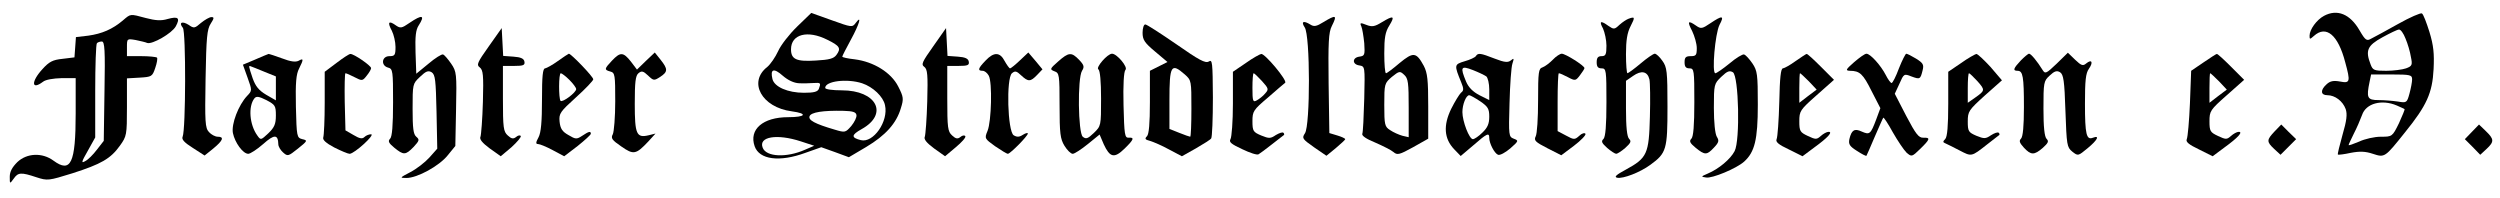
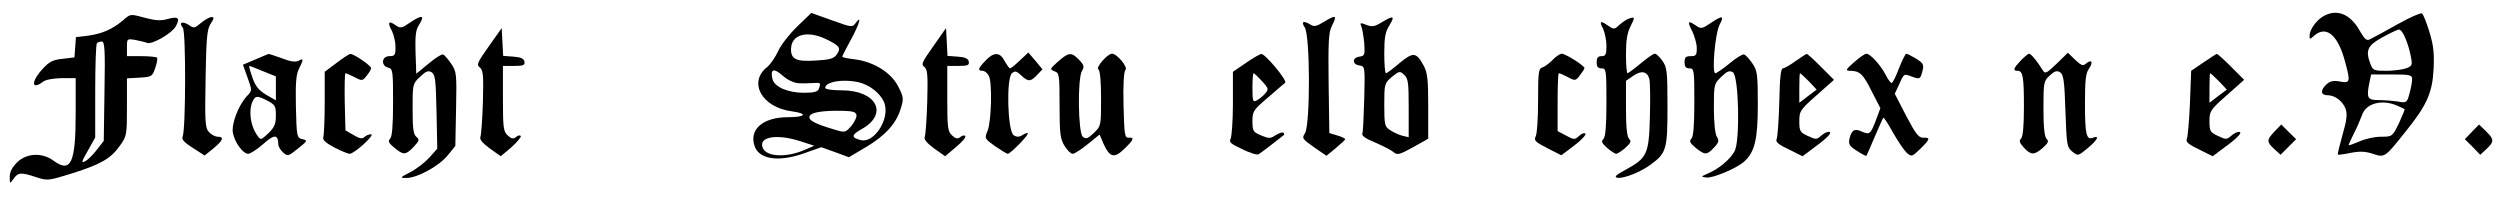
<svg xmlns="http://www.w3.org/2000/svg" version="1.0" width="1024pt" height="81pt" viewBox="0 0 1024 81" preserveAspectRatio="xMidYMid meet">
  <g transform="translate(0,81) scale(0.1,-0.1)" fill="#000000" stroke="none">
    <path d="M3265 701 c-32 -31 -67 -76 -78 -101 -11 -24 -31 -53 -44 -64 -80 -62 -23 -166 100 -182 67 -9 58 -24 -15 -24 -103 0 -161 -50 -137 -119 19 -55 102 -66 208 -27 l65 23 56 -20 57 -21 71 42 c79 47 124 97 142 159 12 38 11 46 -11 89 -29 57 -100 101 -178 111 -28 3 -51 8 -51 11 0 3 16 34 35 69 35 64 47 105 20 69 -14 -19 -17 -18 -98 11 l-84 30 -58 -56z m124 -54 c51 -25 57 -35 37 -62 -11 -15 -29 -20 -85 -23 -79 -5 -101 5 -101 46 0 62 68 80 149 39z m-116 -178 c18 -1 44 0 60 1 29 2 30 0 21 -24 -5 -12 -20 -16 -61 -16 -66 0 -121 24 -129 56 -10 41 5 47 42 14 22 -19 46 -30 67 -31z m258 0 c45 -15 87 -55 94 -90 15 -66 -48 -156 -99 -143 -40 10 -40 21 3 45 112 62 62 159 -81 159 -38 0 -68 4 -68 10 0 28 89 39 151 19z m-23 -130 c2 -9 -8 -29 -21 -45 -24 -27 -25 -28 -68 -15 -82 24 -109 39 -103 55 6 16 54 24 139 22 38 -1 51 -5 53 -17z m-228 -108 l55 -18 -37 -16 c-76 -34 -160 -30 -174 8 -18 45 58 58 156 26z" />
    <path d="M9519 745 c-30 -16 -59 -56 -59 -81 0 -16 1 -16 18 -1 50 45 99 4 128 -108 22 -80 20 -87 -21 -79 -27 5 -41 2 -55 -11 -27 -24 -25 -45 3 -45 31 0 63 -24 75 -57 7 -21 4 -47 -13 -105 -12 -43 -21 -79 -19 -81 2 -2 26 1 53 7 37 7 60 6 90 -4 49 -16 49 -16 132 88 89 110 112 161 117 259 3 64 0 96 -17 152 -12 38 -25 73 -31 76 -5 3 -49 -16 -97 -43 -48 -27 -98 -54 -110 -60 -19 -11 -24 -8 -48 33 -39 68 -92 89 -146 60z m334 -93 c9 -21 19 -55 22 -75 7 -33 5 -38 -20 -47 -14 -5 -51 -10 -81 -10 -49 0 -55 2 -64 26 -22 57 -14 77 48 111 31 17 62 32 68 32 7 1 19 -16 27 -37z m27 -167 c0 -11 -5 -37 -11 -59 -10 -37 -12 -38 -47 -32 -20 3 -56 6 -79 6 -47 0 -51 9 -37 76 l6 29 84 0 c77 0 84 -2 84 -20z m-63 -107 c15 -7 30 -13 32 -15 2 -1 -9 -27 -23 -58 -27 -55 -28 -55 -74 -55 -26 0 -66 -9 -89 -20 -24 -10 -43 -17 -43 -14 0 3 10 23 21 46 12 23 27 58 34 77 16 48 81 65 142 39z" />
    <path d="M503 726 c-43 -36 -85 -54 -141 -62 l-51 -6 -3 -42 -3 -41 -49 -6 c-40 -4 -55 -12 -82 -42 -47 -51 -46 -88 2 -52 11 9 42 14 77 15 l57 0 0 -145 c0 -204 -20 -245 -91 -193 -46 34 -109 31 -148 -6 -21 -21 -31 -39 -31 -60 0 -30 0 -30 16 -8 18 26 30 27 93 6 46 -15 50 -14 147 16 119 38 157 60 195 113 28 39 29 44 29 158 l0 118 52 3 c49 3 52 4 64 40 7 20 10 39 7 42 -4 3 -33 6 -65 6 l-58 0 0 36 c0 36 0 36 36 30 19 -4 41 -9 47 -12 20 -7 101 39 117 68 19 35 10 42 -34 30 -26 -8 -50 -6 -88 4 -67 18 -62 18 -95 -10z m-75 -289 l-3 -204 -28 -36 c-15 -20 -37 -42 -48 -47 -17 -10 -16 -4 11 43 l30 54 0 190 c0 104 3 193 7 196 3 4 13 7 20 7 12 0 14 -35 11 -203z" />
    <path d="M823 716 c-25 -22 -29 -23 -50 -8 -27 17 -42 10 -24 -12 13 -15 12 -418 -1 -446 -5 -11 7 -24 42 -46 l48 -31 36 29 c40 33 45 48 18 48 -11 0 -27 9 -36 19 -16 17 -17 41 -14 218 3 170 6 203 21 226 14 22 15 27 3 27 -8 0 -27 -11 -43 -24z" />
    <path d="M1677 716 c-32 -22 -37 -23 -57 -9 -28 20 -34 12 -15 -23 8 -16 15 -46 15 -66 0 -34 -3 -38 -25 -38 -32 0 -36 -39 -5 -47 19 -5 20 -14 20 -142 0 -95 -4 -141 -12 -149 -10 -10 -6 -18 17 -37 38 -31 46 -31 79 3 24 26 25 30 11 42 -12 10 -15 35 -15 114 0 101 0 103 30 131 25 24 34 27 48 19 15 -10 17 -32 20 -162 l3 -151 -32 -36 c-18 -20 -53 -47 -78 -60 -44 -23 -45 -24 -16 -24 44 0 134 49 169 93 l31 38 3 151 c3 145 2 154 -20 186 -13 19 -28 36 -33 38 -6 2 -33 -15 -60 -38 l-50 -41 -3 87 c-2 66 1 93 13 111 27 42 15 46 -38 10z" />
    <path d="M5420 719 c-27 -17 -38 -19 -52 -10 -29 18 -40 13 -24 -11 23 -32 23 -403 1 -434 -13 -20 -11 -23 37 -57 l51 -35 38 31 c21 18 39 34 39 37 0 3 -15 10 -32 15 l-33 10 -3 204 c-2 166 0 209 13 234 23 46 18 48 -35 16z" />
    <path d="M5660 719 c-29 -18 -40 -20 -63 -11 -25 10 -28 9 -21 -6 4 -9 9 -40 12 -69 3 -48 2 -52 -20 -55 -30 -4 -30 -32 0 -36 23 -4 23 -4 20 -135 -2 -73 -5 -138 -8 -145 -3 -8 16 -21 53 -36 32 -14 66 -31 75 -39 15 -13 24 -11 80 20 l62 35 0 132 c0 108 -3 137 -18 166 -31 57 -43 58 -99 12 -27 -23 -52 -42 -56 -42 -4 0 -7 37 -7 81 0 65 4 88 21 115 24 39 17 42 -31 13z m110 -352 l0 -119 -26 6 c-14 4 -37 14 -50 23 -22 14 -24 21 -24 103 0 87 1 89 31 115 30 24 33 25 50 9 17 -15 19 -32 19 -137z" />
    <path d="M6670 733 c-8 -3 -25 -14 -37 -25 -20 -19 -23 -19 -45 -4 -32 23 -39 20 -22 -11 7 -16 14 -47 14 -70 0 -36 -3 -43 -20 -43 -15 0 -20 -7 -20 -25 0 -18 5 -25 20 -25 19 0 20 -7 20 -138 0 -97 -4 -142 -12 -151 -11 -10 -7 -17 15 -37 15 -13 32 -24 37 -24 5 0 22 11 37 24 22 20 26 27 16 37 -9 9 -13 49 -13 125 l0 113 29 20 c34 24 59 19 67 -14 3 -13 4 -82 2 -153 -4 -153 -11 -169 -99 -217 -39 -21 -49 -30 -35 -33 24 -5 94 22 136 53 66 48 70 63 70 238 0 145 -2 162 -21 188 -11 16 -25 29 -31 29 -6 0 -32 -18 -58 -40 -26 -22 -51 -40 -54 -40 -3 0 -6 35 -6 78 0 57 5 88 19 115 19 37 18 40 -9 30z" />
    <path d="M7006 715 c-34 -23 -39 -24 -59 -10 -33 23 -37 18 -16 -22 10 -21 19 -52 19 -70 0 -29 -3 -33 -25 -33 -20 0 -25 -5 -25 -25 0 -18 5 -25 20 -25 19 0 20 -7 20 -138 0 -96 -4 -142 -12 -150 -10 -10 -6 -18 17 -37 38 -31 46 -31 75 0 21 22 22 29 12 45 -7 12 -12 58 -12 118 0 96 1 99 30 127 25 24 34 27 48 19 24 -16 30 -279 7 -323 -17 -33 -65 -73 -110 -92 -28 -12 -29 -13 -7 -16 24 -5 125 37 156 65 43 39 56 89 56 233 0 125 -2 139 -22 169 -13 19 -28 35 -34 37 -6 2 -33 -14 -60 -37 -27 -22 -53 -40 -58 -40 -15 0 -1 162 17 198 21 39 12 40 -37 7z" />
-     <path d="M4680 676 c0 -29 8 -41 51 -77 l51 -43 -36 -18 -36 -18 0 -128 c0 -88 -4 -132 -12 -140 -10 -10 -8 -14 12 -19 14 -4 49 -19 78 -35 l53 -28 57 32 c31 18 60 36 63 41 4 5 7 81 7 168 -1 144 -2 157 -17 147 -14 -8 -40 6 -133 71 -64 44 -121 81 -127 81 -6 0 -11 -15 -11 -34z m173 -171 c27 -24 27 -26 27 -140 0 -63 -2 -115 -5 -115 -2 0 -23 7 -45 16 l-40 16 0 117 c0 144 7 155 63 106z" />
    <path d="M2002 620 c-47 -66 -51 -76 -37 -86 14 -11 16 -31 13 -141 -2 -70 -7 -135 -10 -143 -5 -10 7 -25 38 -48 l45 -32 44 37 c23 21 41 42 38 46 -3 4 -11 3 -19 -4 -11 -9 -19 -8 -34 6 -18 16 -20 31 -20 152 l0 133 46 0 c38 0 45 3 42 18 -2 12 -15 18 -45 20 l-42 3 -3 57 -3 57 -53 -75z" />
    <path d="M3823 621 c-46 -65 -51 -75 -37 -85 13 -10 15 -32 12 -141 -2 -72 -7 -137 -10 -145 -5 -10 7 -25 38 -48 l45 -32 44 37 c24 20 42 40 39 45 -3 5 -12 4 -20 -3 -11 -9 -19 -8 -34 6 -18 16 -20 31 -20 152 l0 133 46 0 c38 0 45 3 42 18 -2 12 -15 18 -45 20 l-42 3 -3 57 -3 57 -52 -74z" />
    <path d="M1045 566 l-50 -21 19 -53 c19 -53 19 -53 -2 -75 -35 -37 -65 -115 -58 -152 8 -39 41 -85 63 -85 8 0 36 18 61 40 46 41 61 40 62 -1 0 -9 9 -24 19 -33 19 -17 21 -17 61 15 40 32 41 34 18 39 -22 6 -23 9 -26 133 -2 99 1 133 13 156 19 38 19 44 -2 32 -12 -6 -32 -4 -68 10 -27 10 -52 18 -55 18 -3 -1 -28 -11 -55 -23z m38 -50 l47 -19 0 -49 0 -49 -40 23 c-30 18 -43 34 -55 67 -17 51 -18 54 -7 49 4 -1 28 -11 55 -22z m47 -179 c0 -35 -6 -49 -31 -73 -30 -28 -31 -29 -45 -9 -32 44 -38 119 -12 152 8 10 19 8 49 -7 36 -19 39 -23 39 -63z" />
    <path d="M1378 552 l-48 -36 0 -127 c0 -70 -3 -134 -6 -142 -3 -10 11 -23 45 -41 28 -14 56 -26 63 -26 19 0 106 79 88 80 -9 0 -21 -5 -27 -11 -9 -9 -20 -7 -45 8 l-33 19 -3 117 c-1 64 0 117 3 117 3 0 20 -7 37 -16 31 -16 33 -16 50 6 10 12 18 26 18 31 0 10 -71 59 -85 58 -5 0 -31 -17 -57 -37z" />
-     <path d="M2285 560 c-22 -16 -46 -29 -52 -30 -10 0 -13 -32 -13 -127 0 -92 -4 -136 -14 -155 -12 -22 -12 -28 -2 -28 7 0 34 -11 60 -25 l47 -25 55 42 c30 24 54 46 54 50 0 12 -8 10 -35 -8 -23 -15 -27 -15 -57 3 -25 14 -33 26 -36 55 -3 33 2 40 67 99 39 35 71 69 71 74 0 11 -91 105 -100 105 -3 -1 -23 -14 -45 -30z m47 -77 c15 -15 28 -32 28 -38 0 -14 -56 -56 -64 -48 -8 9 -8 113 1 113 4 0 20 -12 35 -27z" />
-     <path d="M2507 562 c-32 -34 -33 -38 -7 -45 19 -5 20 -14 20 -122 0 -64 -5 -125 -10 -135 -9 -16 -3 -24 35 -50 50 -35 60 -33 110 20 l30 33 -28 -7 c-50 -12 -57 4 -57 129 0 89 3 115 15 125 13 11 20 9 39 -9 23 -22 25 -22 50 -6 32 21 32 32 2 70 l-24 30 -37 -35 -36 -35 -25 33 c-31 39 -43 40 -77 4z" />
    <path d="M4037 562 c-31 -32 -34 -42 -12 -42 8 0 19 -9 25 -20 15 -27 11 -187 -5 -226 -13 -31 -12 -32 31 -63 25 -17 48 -31 52 -31 10 0 82 73 82 83 0 4 -9 2 -20 -5 -15 -10 -25 -10 -38 -2 -25 16 -31 234 -7 254 13 11 19 9 38 -9 29 -27 38 -26 65 2 l22 23 -29 35 -29 34 -34 -32 c-19 -18 -37 -33 -41 -33 -3 0 -13 14 -22 30 -19 37 -44 38 -78 2z" />
    <path d="M4334 558 c-34 -30 -35 -32 -15 -40 20 -7 21 -14 21 -140 0 -115 3 -137 20 -165 11 -18 26 -33 34 -33 7 0 35 18 62 40 l48 39 17 -40 c25 -54 43 -59 85 -18 38 37 42 47 17 45 -16 -1 -18 12 -21 133 -2 83 1 138 8 145 11 11 -35 66 -55 66 -19 0 -68 -57 -56 -64 7 -5 11 -50 11 -120 0 -111 0 -112 -30 -141 -24 -23 -32 -26 -45 -15 -19 16 -22 239 -3 270 10 16 9 23 -12 45 -31 32 -42 32 -86 -7z" />
    <path d="M5103 552 l-53 -36 0 -131 c0 -71 -5 -137 -10 -145 -7 -12 3 -20 48 -41 31 -15 61 -25 67 -21 5 3 30 21 55 41 25 19 47 37 49 38 2 2 1 6 -2 9 -4 4 -17 -1 -31 -9 -22 -15 -28 -15 -60 -2 -33 14 -36 18 -36 59 0 40 4 46 63 96 34 30 66 57 71 61 10 9 -83 120 -98 118 -6 -1 -35 -17 -63 -37z m66 -74 c28 -31 28 -34 13 -51 -9 -11 -25 -23 -34 -28 -16 -9 -18 -4 -18 51 0 33 2 60 5 60 3 0 18 -15 34 -32z" />
-     <path d="M6045 580 c-3 -5 -24 -15 -46 -21 -43 -13 -43 -15 -14 -86 11 -27 11 -34 -1 -43 -7 -7 -25 -36 -40 -66 -33 -68 -29 -122 12 -165 l27 -28 52 44 c56 49 65 53 65 30 0 -22 21 -63 36 -69 8 -3 30 9 50 26 35 31 35 32 14 40 -20 8 -21 12 -17 145 2 76 7 149 12 163 7 21 6 23 -6 13 -12 -10 -26 -9 -67 7 -59 23 -68 24 -77 10z m43 -83 c6 -5 12 -29 12 -53 l0 -44 -40 20 c-27 14 -45 32 -55 56 -25 60 -21 66 28 47 23 -9 48 -21 55 -26z m-25 -102 c32 -22 37 -31 37 -63 0 -29 -7 -45 -28 -65 -15 -15 -33 -27 -39 -27 -15 0 -43 73 -43 111 0 31 15 69 28 69 4 0 24 -11 45 -25z" />
    <path d="M6360 565 c-13 -13 -31 -27 -42 -31 -16 -5 -18 -18 -18 -135 0 -72 -4 -138 -10 -148 -8 -16 -1 -23 48 -48 l57 -29 52 39 c29 22 50 44 47 49 -3 5 -15 2 -25 -8 -19 -17 -22 -17 -55 1 l-34 18 0 119 c0 65 2 118 5 118 4 0 20 -7 37 -16 30 -16 32 -15 49 7 10 13 19 27 19 30 0 10 -78 59 -93 59 -7 0 -24 -11 -37 -25z" />
    <path d="M7355 560 c-22 -16 -45 -29 -52 -30 -9 0 -13 -39 -15 -137 -2 -76 -7 -145 -11 -153 -5 -11 7 -22 50 -42 l56 -28 47 35 c58 42 78 65 60 65 -8 0 -22 -8 -32 -17 -17 -15 -21 -15 -53 0 -32 15 -35 20 -35 60 0 42 3 47 71 107 l71 63 -53 53 c-30 30 -56 54 -59 53 -3 0 -23 -14 -45 -29z m54 -83 l32 -34 -36 -27 -35 -27 0 60 c0 34 1 61 3 61 2 0 18 -15 36 -33z" />
    <path d="M7594 555 c-34 -30 -36 -34 -17 -35 41 0 54 -13 89 -83 l36 -70 -17 -46 c-23 -61 -27 -64 -59 -50 -30 14 -42 7 -51 -31 -4 -21 1 -29 31 -48 20 -13 37 -22 39 -20 1 2 17 37 34 78 18 41 33 76 35 78 2 2 20 -25 39 -60 20 -35 45 -72 56 -83 21 -18 22 -18 56 15 41 40 43 47 13 46 -19 -1 -31 15 -70 89 l-47 91 19 41 c18 41 19 42 49 30 35 -13 37 -12 46 25 6 23 2 30 -27 48 -18 11 -36 20 -40 20 -3 0 -17 -27 -30 -60 -12 -33 -26 -60 -30 -60 -4 0 -15 15 -24 33 -20 39 -63 87 -79 87 -7 0 -29 -16 -51 -35z" />
-     <path d="M8033 552 l-53 -36 0 -131 c0 -91 -4 -135 -12 -144 -11 -11 -10 -14 0 -18 7 -3 33 -16 58 -29 50 -26 48 -27 114 25 25 19 47 37 49 38 2 2 1 6 -2 9 -4 4 -18 -1 -32 -10 -22 -15 -28 -15 -60 -2 -32 14 -35 18 -35 58 0 42 4 47 70 107 l70 62 -47 55 c-27 29 -52 53 -58 53 -5 -1 -34 -17 -62 -37z m66 -74 c33 -37 32 -39 -9 -68 l-30 -21 0 60 c0 34 2 61 5 61 3 0 18 -15 34 -32z" />
    <path d="M8277 562 c-30 -32 -34 -42 -13 -42 22 0 26 -24 26 -149 0 -77 -4 -121 -12 -129 -9 -9 -6 -17 12 -37 29 -31 42 -31 77 -1 22 20 26 27 16 37 -9 9 -13 49 -13 124 0 107 1 113 25 135 20 19 30 22 43 14 14 -9 18 -34 22 -158 5 -140 6 -149 28 -167 24 -19 24 -18 63 14 40 33 51 54 22 43 -27 -11 -33 13 -33 139 0 95 3 125 16 143 19 27 12 41 -11 22 -13 -11 -20 -9 -45 15 l-30 29 -46 -45 c-43 -41 -47 -43 -58 -25 -21 34 -47 66 -55 66 -4 0 -19 -13 -34 -28z" />
    <path d="M9025 554 l-50 -34 -5 -133 c-3 -72 -9 -139 -13 -147 -5 -11 8 -22 50 -42 l56 -28 47 35 c58 42 78 65 60 65 -8 0 -22 -8 -32 -17 -17 -15 -21 -15 -53 0 -32 15 -35 20 -35 60 0 42 3 47 71 107 l71 63 -53 53 c-30 30 -56 54 -59 53 -3 0 -27 -16 -55 -35z m64 -77 l32 -34 -36 -27 -35 -27 0 60 c0 34 1 61 3 61 2 0 18 -15 36 -33z" />
    <path d="M9317 272 c-33 -35 -34 -42 -2 -72 l26 -24 32 32 32 32 -31 30 -30 30 -27 -28z" />
    <path d="M10125 270 l-29 -30 32 -32 31 -32 26 24 c32 30 31 40 -3 73 l-28 27 -29 -30z" />
  </g>
</svg>